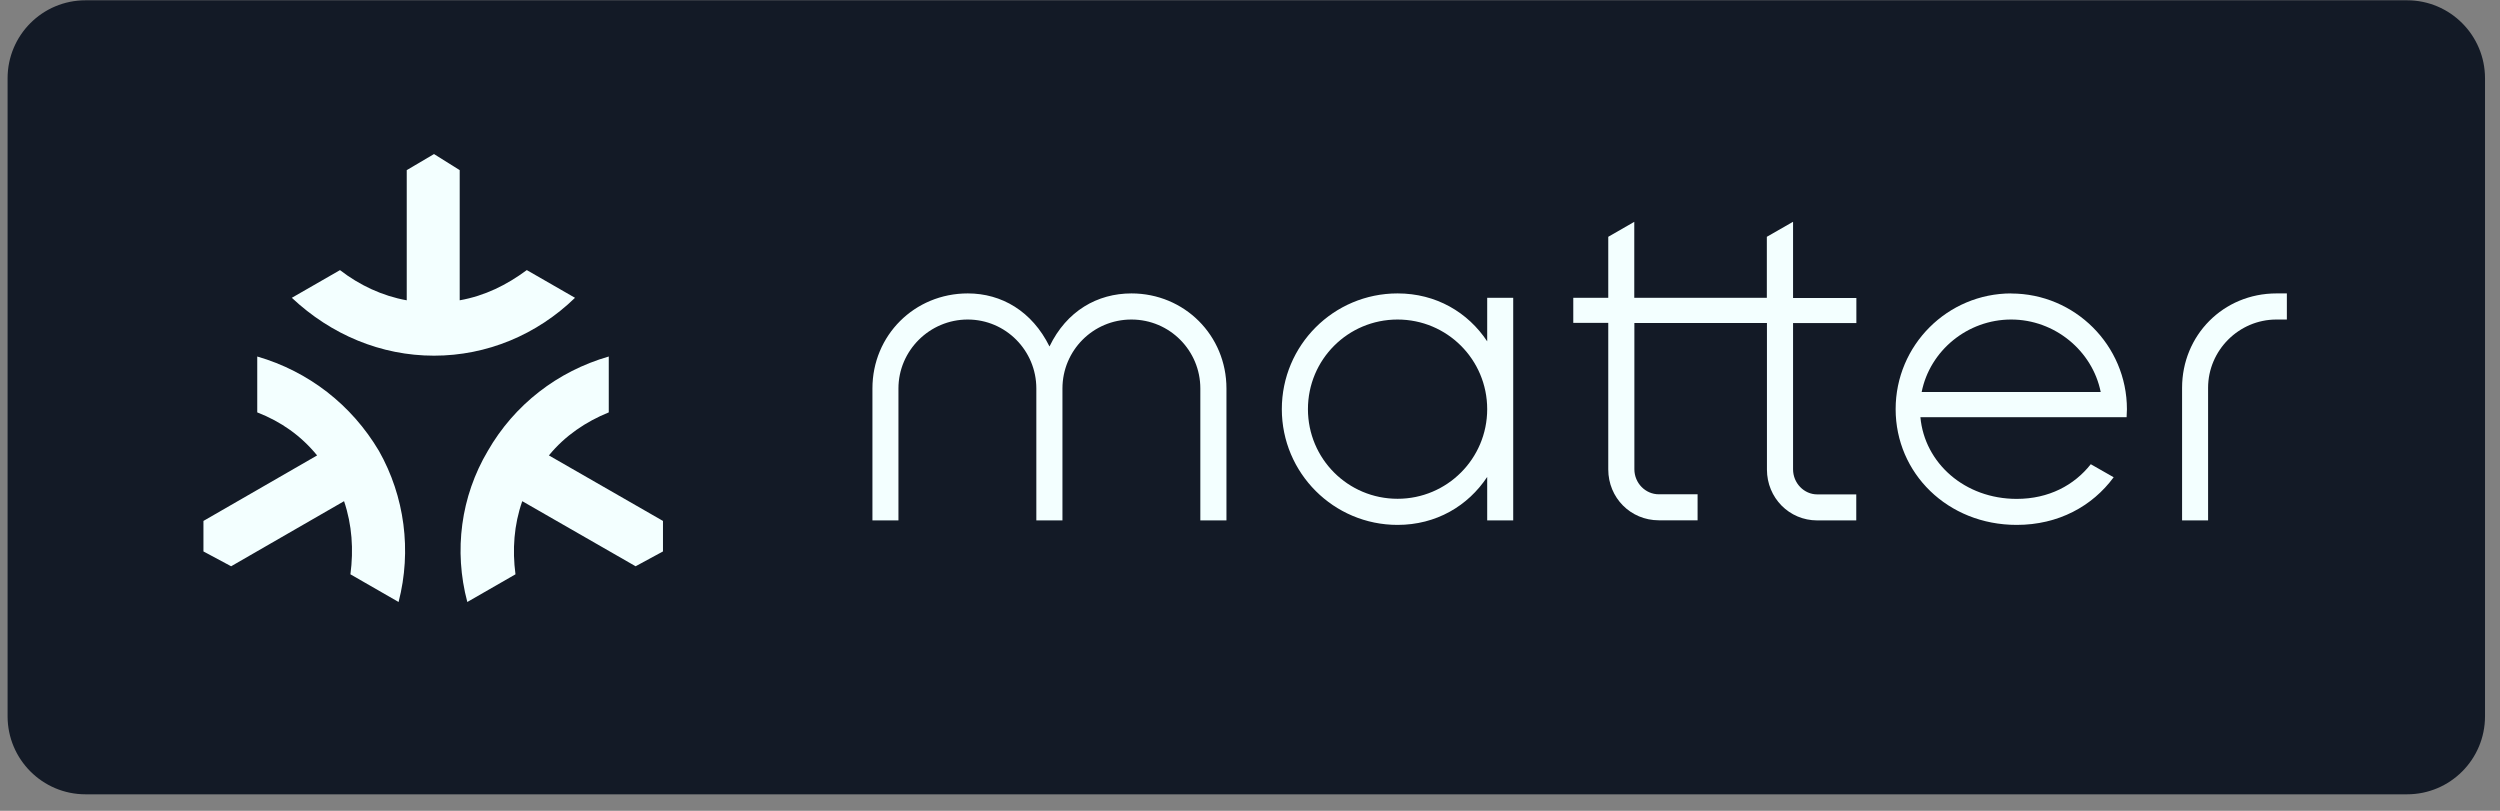
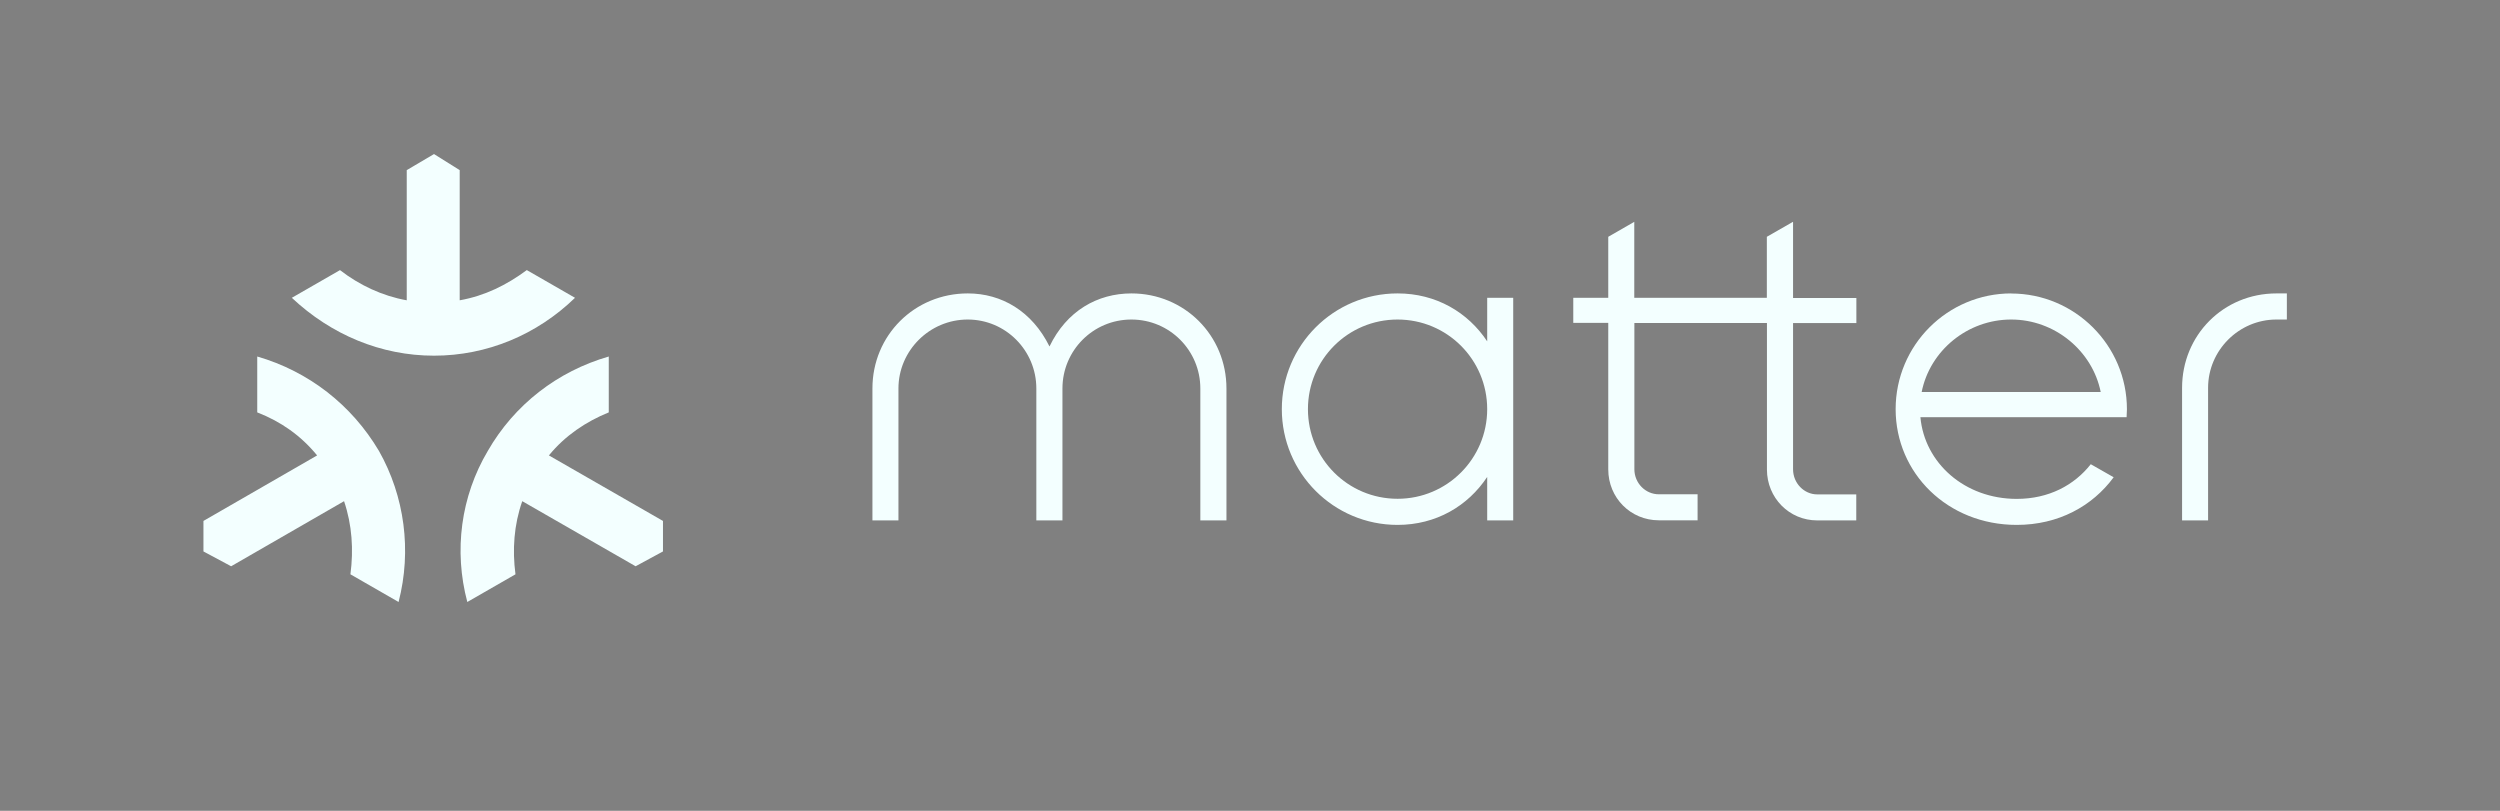
<svg xmlns="http://www.w3.org/2000/svg" width="148" height="48" viewBox="0 0 148 48" fill="none">
  <rect x="0" y="0" width="148" height="48" fill="#808080" stroke="none" />
  <g clip-path="url(#clip0_2221_1046)">
-     <path d="M142.5 0.017H5.062C2.514 0.017 0.449 2.082 0.449 4.636V42.403C0.449 44.951 2.514 47.023 5.062 47.023H142.5C145.048 47.023 147.113 44.958 147.113 42.403V4.636C147.113 2.089 145.048 0.017 142.5 0.017Z" fill="#131A26" />
    <path d="M36.039 24.413V21.105C32.996 21.983 30.448 23.962 28.878 26.695C27.282 29.386 26.855 32.595 27.665 35.638L30.516 33.999C30.325 32.546 30.424 31.074 30.918 29.67L37.628 33.523L39.248 32.645V30.839L32.495 26.961C33.448 25.793 34.684 24.964 36.039 24.413Z" fill="#F3FFFF" />
    <path d="M15.229 21.105V24.413C16.633 24.958 17.82 25.793 18.773 26.961L12.044 30.839V32.645L13.683 33.523L20.368 29.67C20.844 31.074 20.937 32.546 20.745 33.999L23.596 35.638C24.382 32.595 23.955 29.386 22.434 26.695C20.813 23.962 18.272 21.989 15.229 21.105Z" fill="#F3FFFF" />
    <path d="M31.184 15.991C29.997 16.869 28.711 17.512 27.214 17.778V10.072L25.693 9.12L24.079 10.072V17.778C22.625 17.518 21.271 16.875 20.127 15.991L17.276 17.63C19.607 19.819 22.557 21.056 25.693 21.056C28.828 21.056 31.784 19.819 34.041 17.63L31.19 15.991H31.184Z" fill="#F3FFFF" />
    <path d="M66.985 17.37C64.969 17.37 63.144 18.402 62.13 20.511C61.097 18.421 59.291 17.37 57.294 17.37C54.134 17.37 51.648 19.856 51.648 22.997V30.808H53.188V22.997C53.188 20.759 55.031 18.916 57.288 18.916C59.545 18.916 61.351 20.759 61.351 22.997V30.808H62.897V22.997C62.897 20.759 64.703 18.916 66.978 18.916C69.254 18.916 71.06 20.759 71.06 22.997V30.808H72.606V22.997C72.606 19.856 70.12 17.37 66.978 17.37" fill="#F3FFFF" />
    <path d="M119.074 17.37C115.29 17.37 112.222 20.437 112.222 24.222C112.222 28.006 115.29 31.074 119.39 31.074C121.857 31.074 123.867 29.967 125.129 28.254L123.774 27.481C122.797 28.724 121.288 29.534 119.39 29.534C116.31 29.534 113.935 27.413 113.688 24.698H125.895C125.895 24.549 125.914 24.376 125.914 24.228C125.914 20.443 122.828 17.376 119.062 17.376M119.062 18.916C121.635 18.916 123.867 20.759 124.362 23.207H113.762C114.251 20.759 116.471 18.916 119.062 18.916Z" fill="#F3FFFF" />
    <path d="M88.042 20.208C86.904 18.489 85.018 17.37 82.736 17.37C78.951 17.37 75.884 20.437 75.884 24.222C75.884 28.006 78.951 31.074 82.736 31.074C85.018 31.074 86.904 29.954 88.042 28.235V30.808H89.582V17.629H88.042V20.208ZM82.736 29.528C79.798 29.528 77.43 27.159 77.43 24.222C77.43 21.284 79.798 18.916 82.736 18.916C85.673 18.916 88.042 21.29 88.042 24.222C88.042 27.153 85.667 29.528 82.736 29.528Z" fill="#F3FFFF" />
    <path d="M134.77 17.37C131.61 17.37 129.179 19.856 129.179 22.96V30.808H130.719V22.96C130.719 20.74 132.543 18.916 134.764 18.916H135.382V17.37H134.764H134.77Z" fill="#F3FFFF" />
    <path d="M106.143 13.133L104.597 14.018V17.63H96.749V13.133L95.209 14.018V17.63H93.138V19.114H95.209V27.79C95.209 29.466 96.527 30.802 98.203 30.802H100.497V29.262H98.203C97.411 29.262 96.755 28.6 96.755 27.778V19.12H104.603V27.796C104.603 29.472 105.92 30.808 107.578 30.808H109.891V29.268H107.578C106.805 29.268 106.149 28.606 106.149 27.784V19.126H109.897V17.642H106.149V13.146L106.143 13.133Z" fill="#F3FFFF" />
  </g>
  <defs>
    <clipPath id="clip0_2221_1046">
      <rect width="146.665" height="47" fill="white" transform="translate(0.449 0.017)" />
    </clipPath>
  </defs>
</svg>